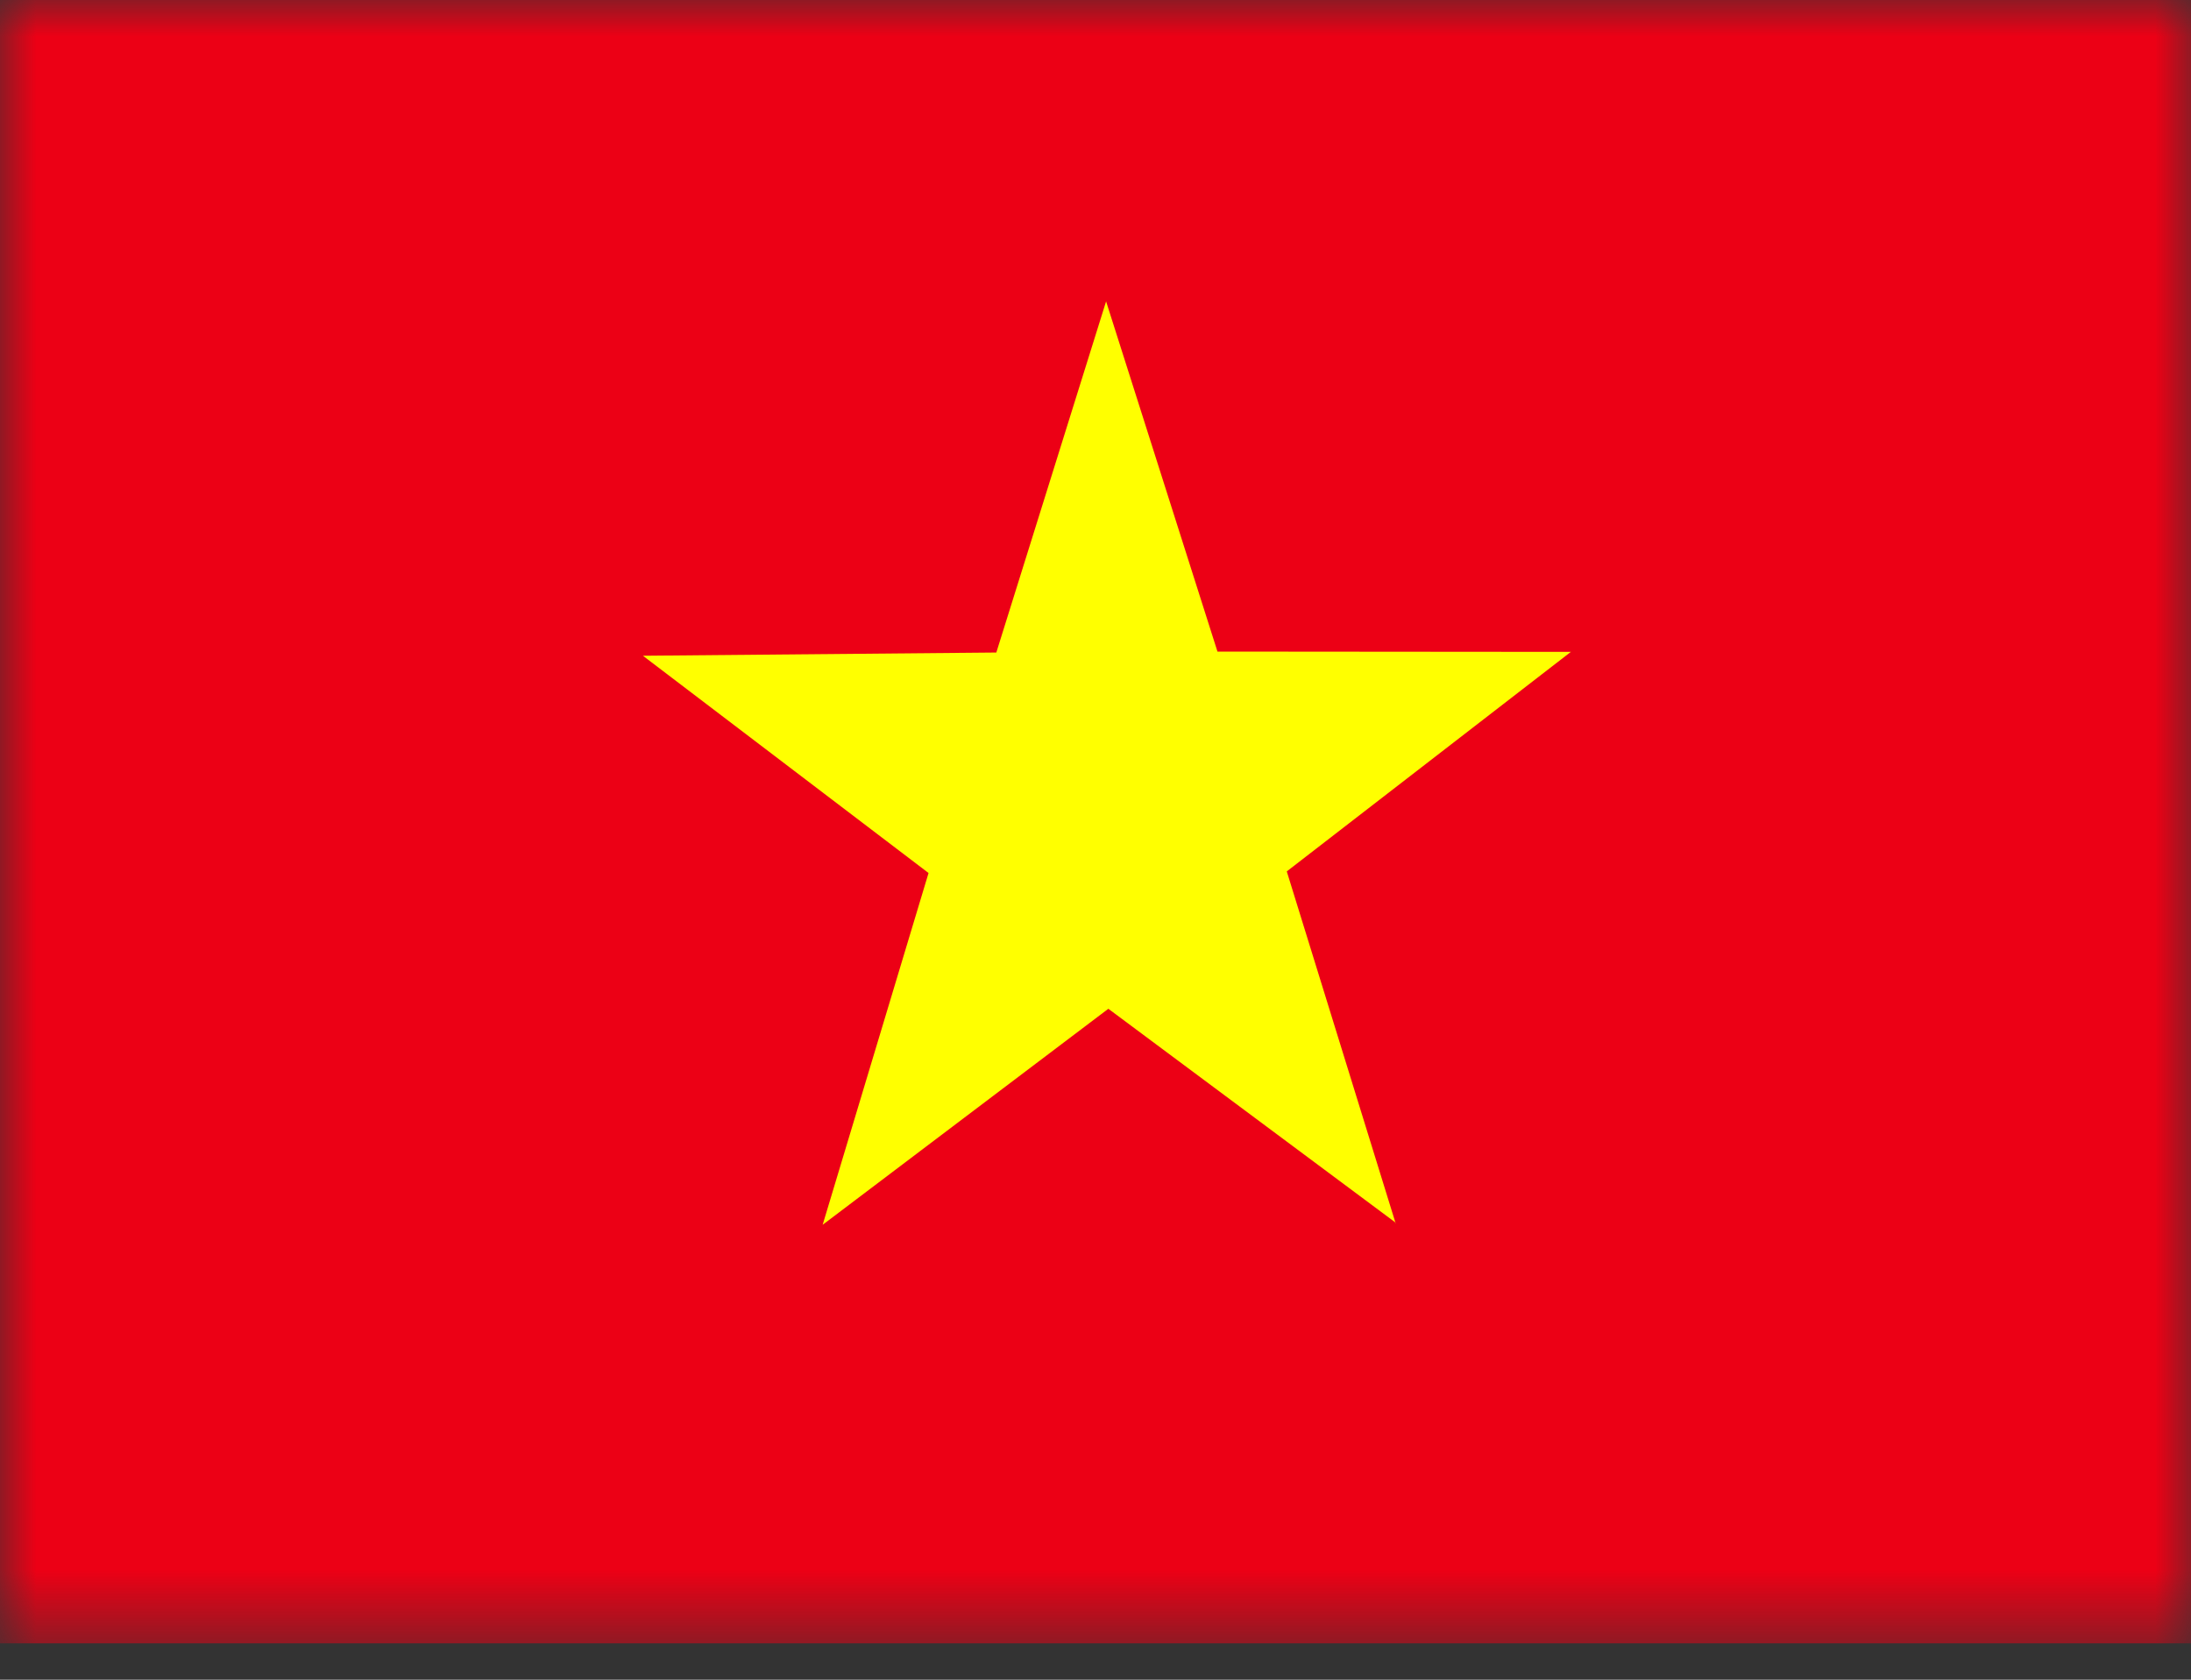
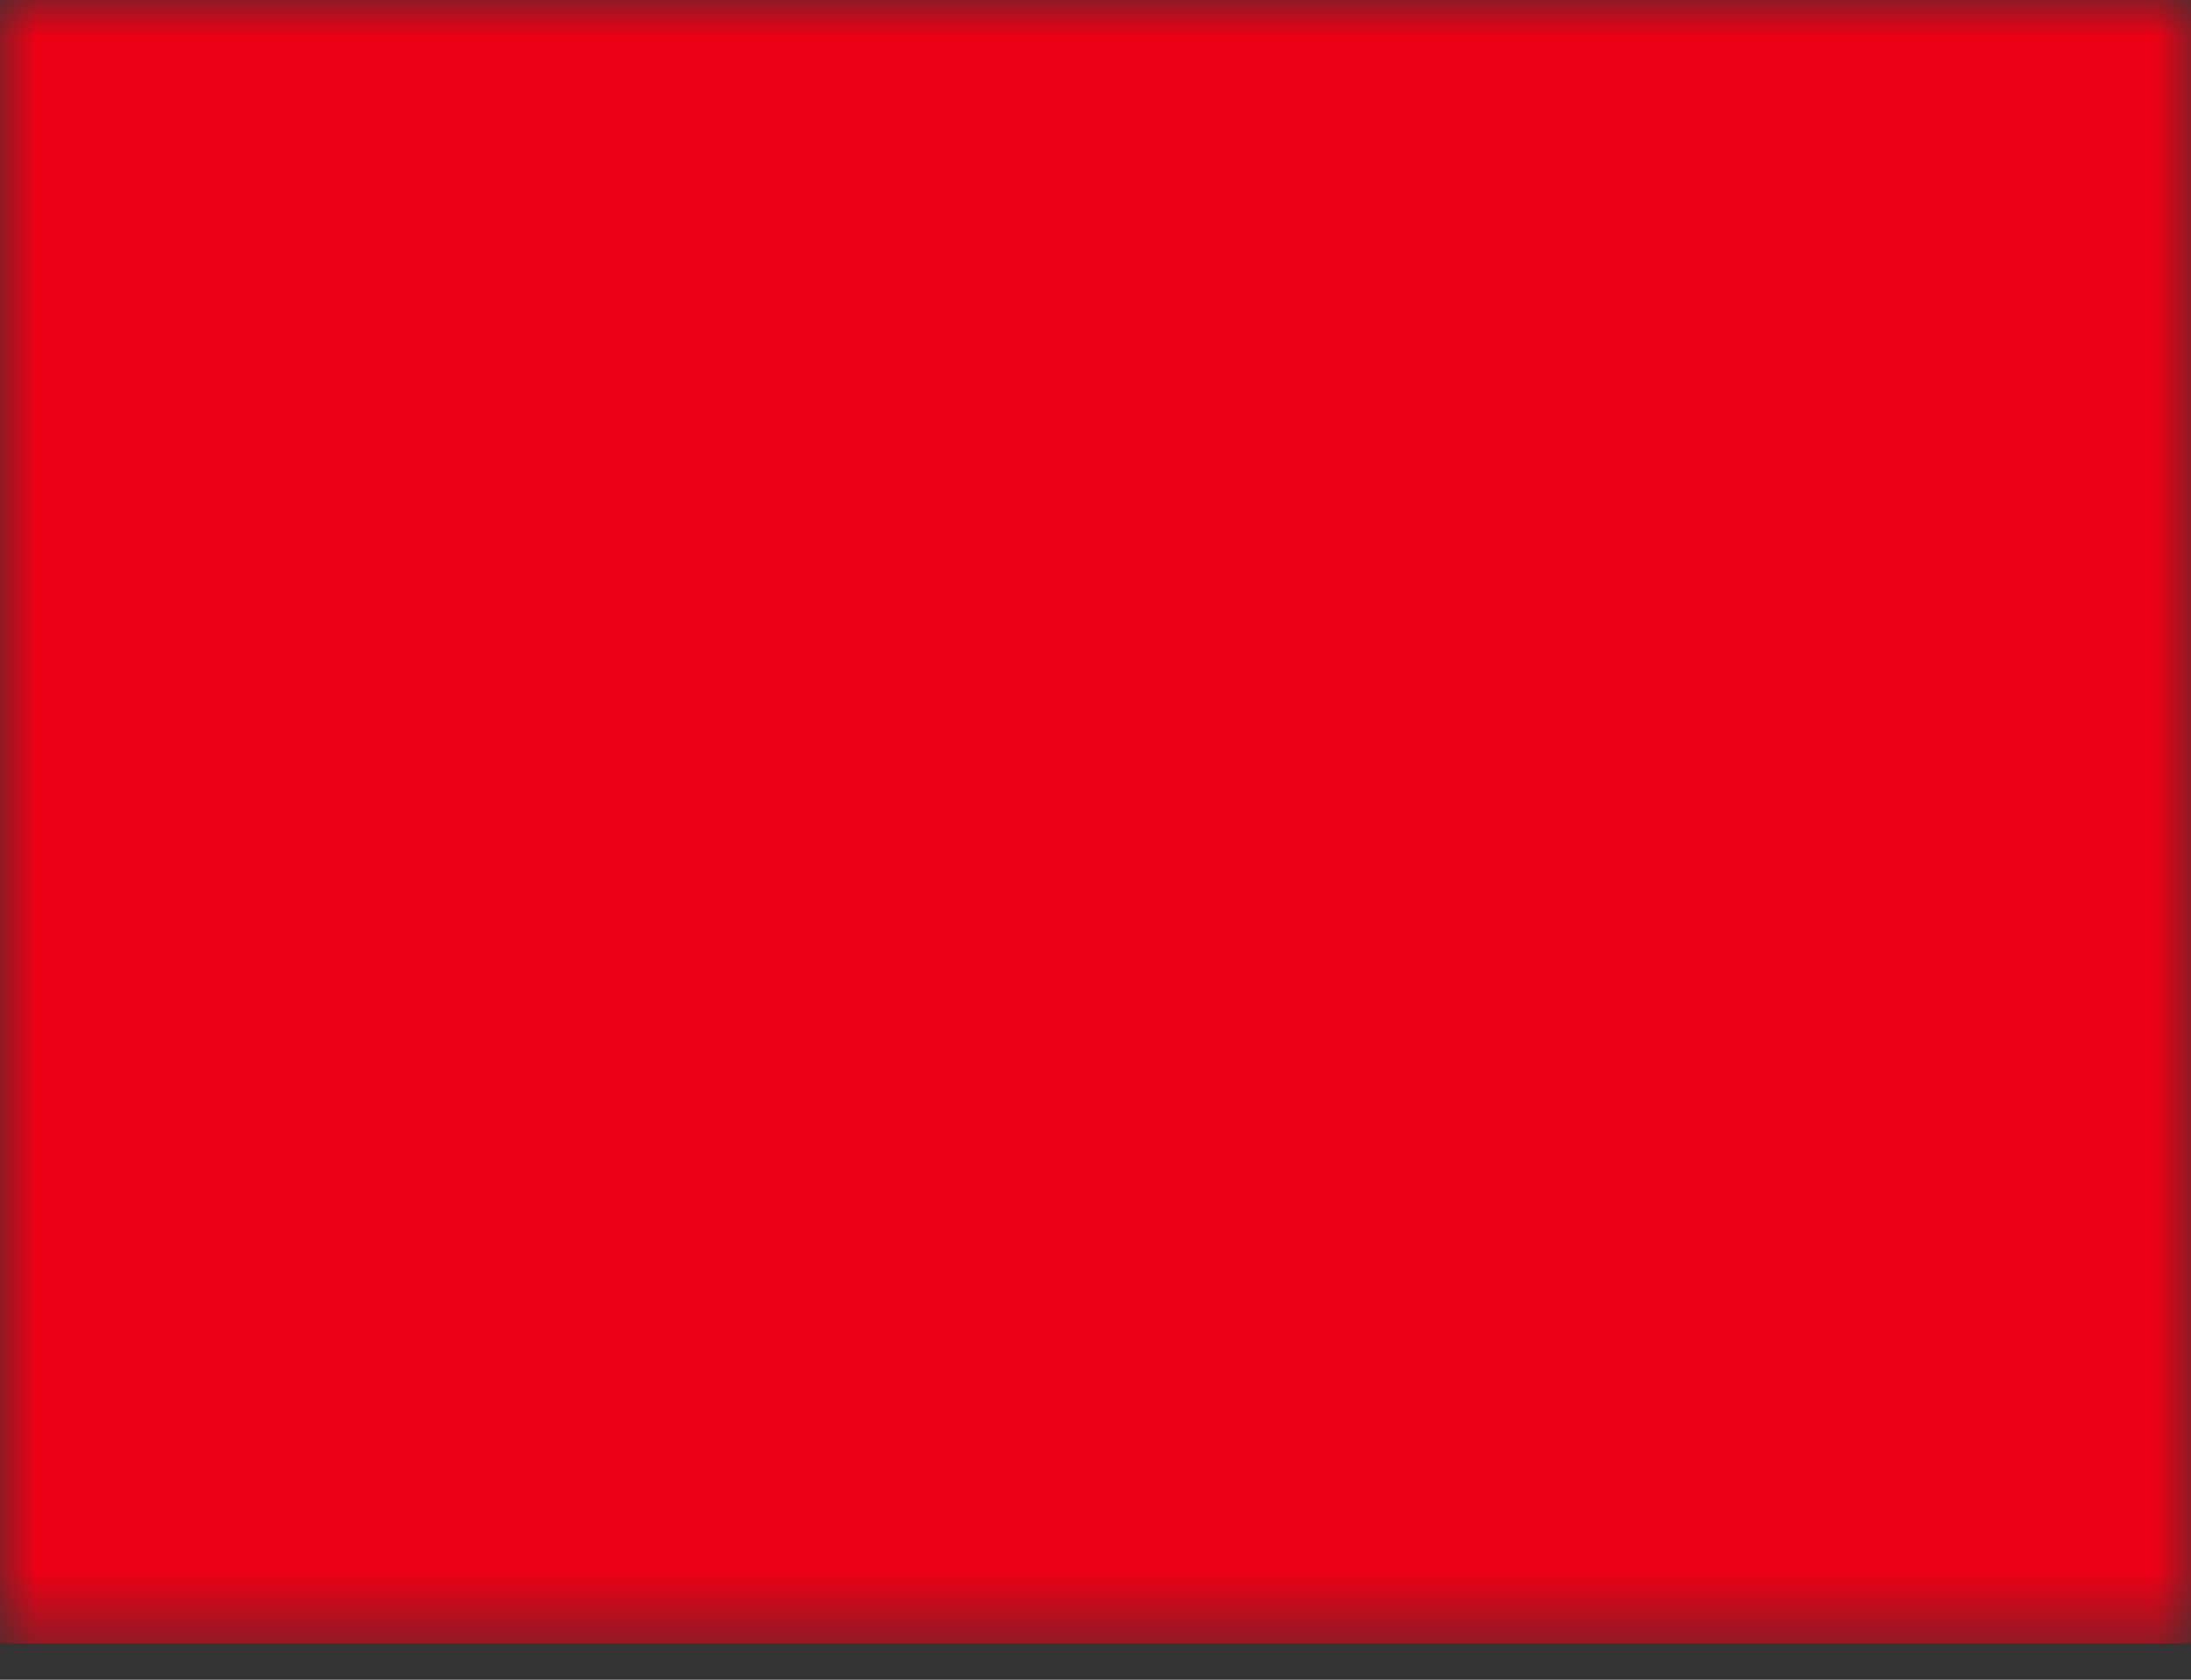
<svg xmlns="http://www.w3.org/2000/svg" width="100%" viewBox="0 0 30 23" fill="none">
  <rect x="0" y="0" width="30" height="23" fill="#333333" stroke="none" />
  <mask id="mask0_92_1453" style="mask-type:luminance" maskUnits="userSpaceOnUse" x="0" y="0" width="30" height="23">
    <path d="M0 0H30V22.502H0V0Z" fill="white" />
  </mask>
  <g mask="url(#mask0_92_1453)">
    <path fill-rule="evenodd" clip-rule="evenodd" d="M-1.876 0H31.877V22.502H-1.876V0Z" fill="#EC0015" />
-     <path fill-rule="evenodd" clip-rule="evenodd" d="M19.114 16.745L15.176 13.813L11.264 16.771L12.714 11.954L8.803 8.979L13.642 8.935L15.145 4.127L16.67 8.922L21.509 8.926L17.619 11.932L19.109 16.749L19.114 16.745Z" fill="#FFFF00" />
  </g>
</svg>